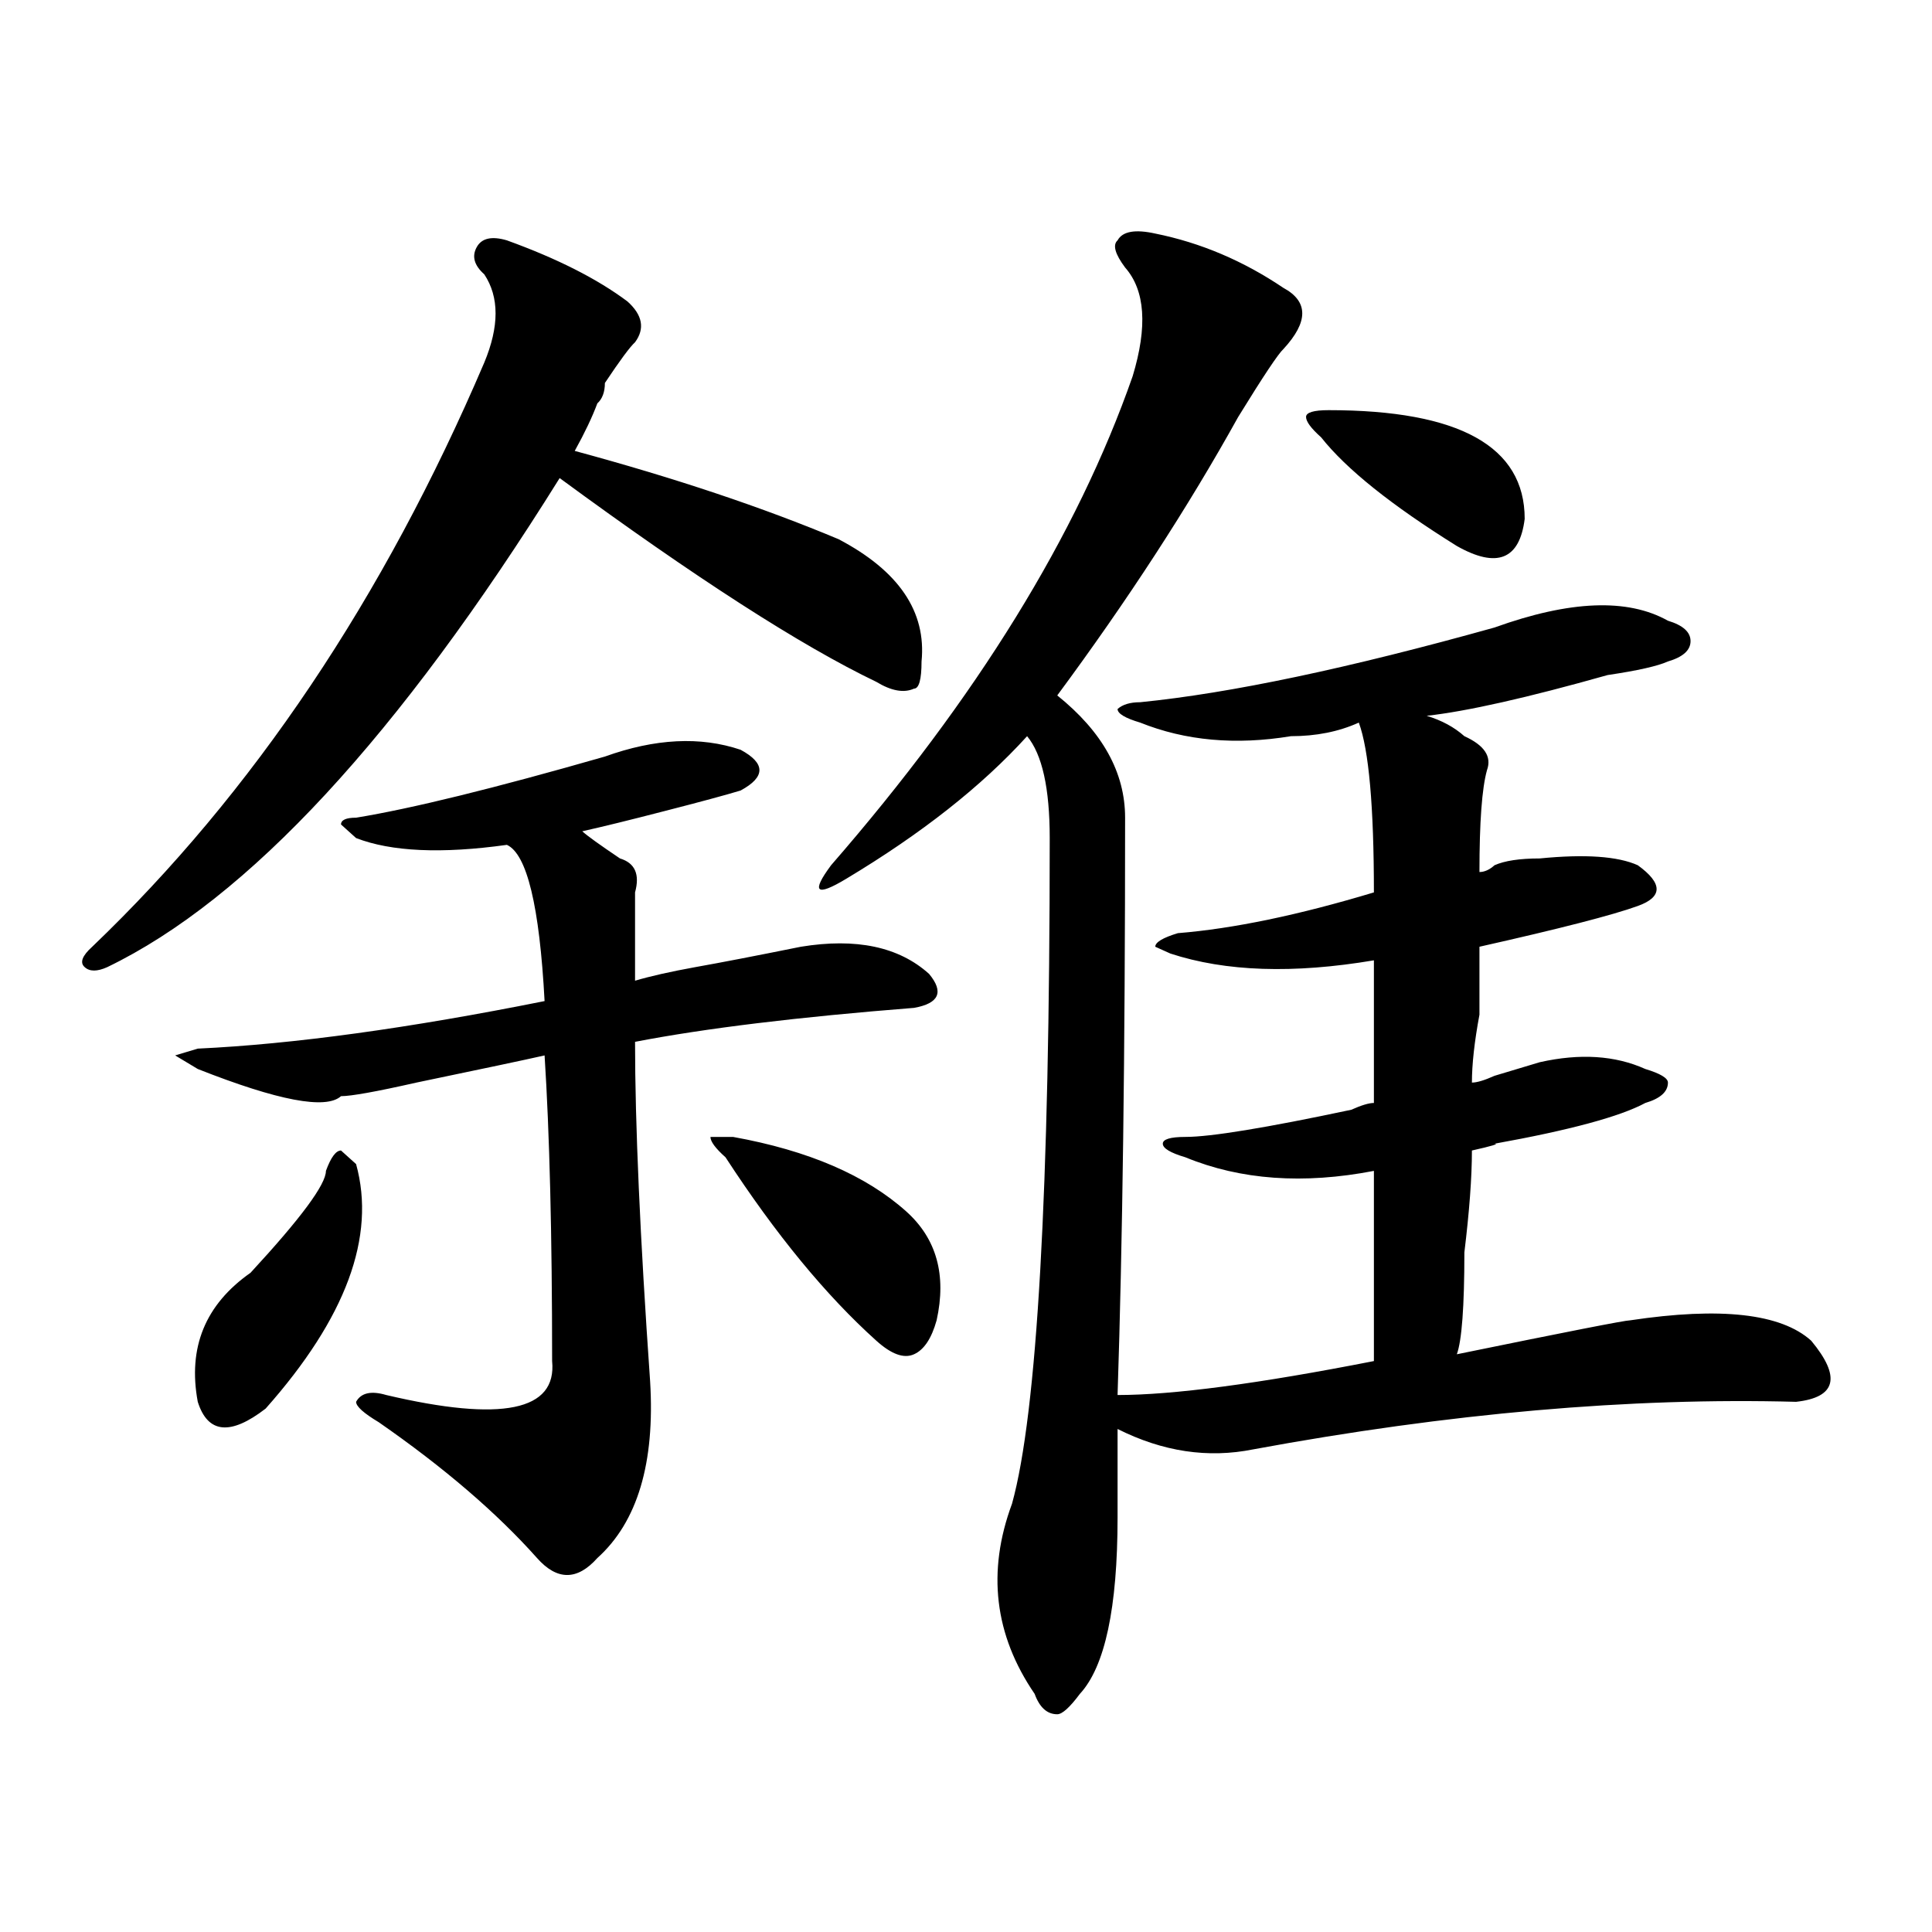
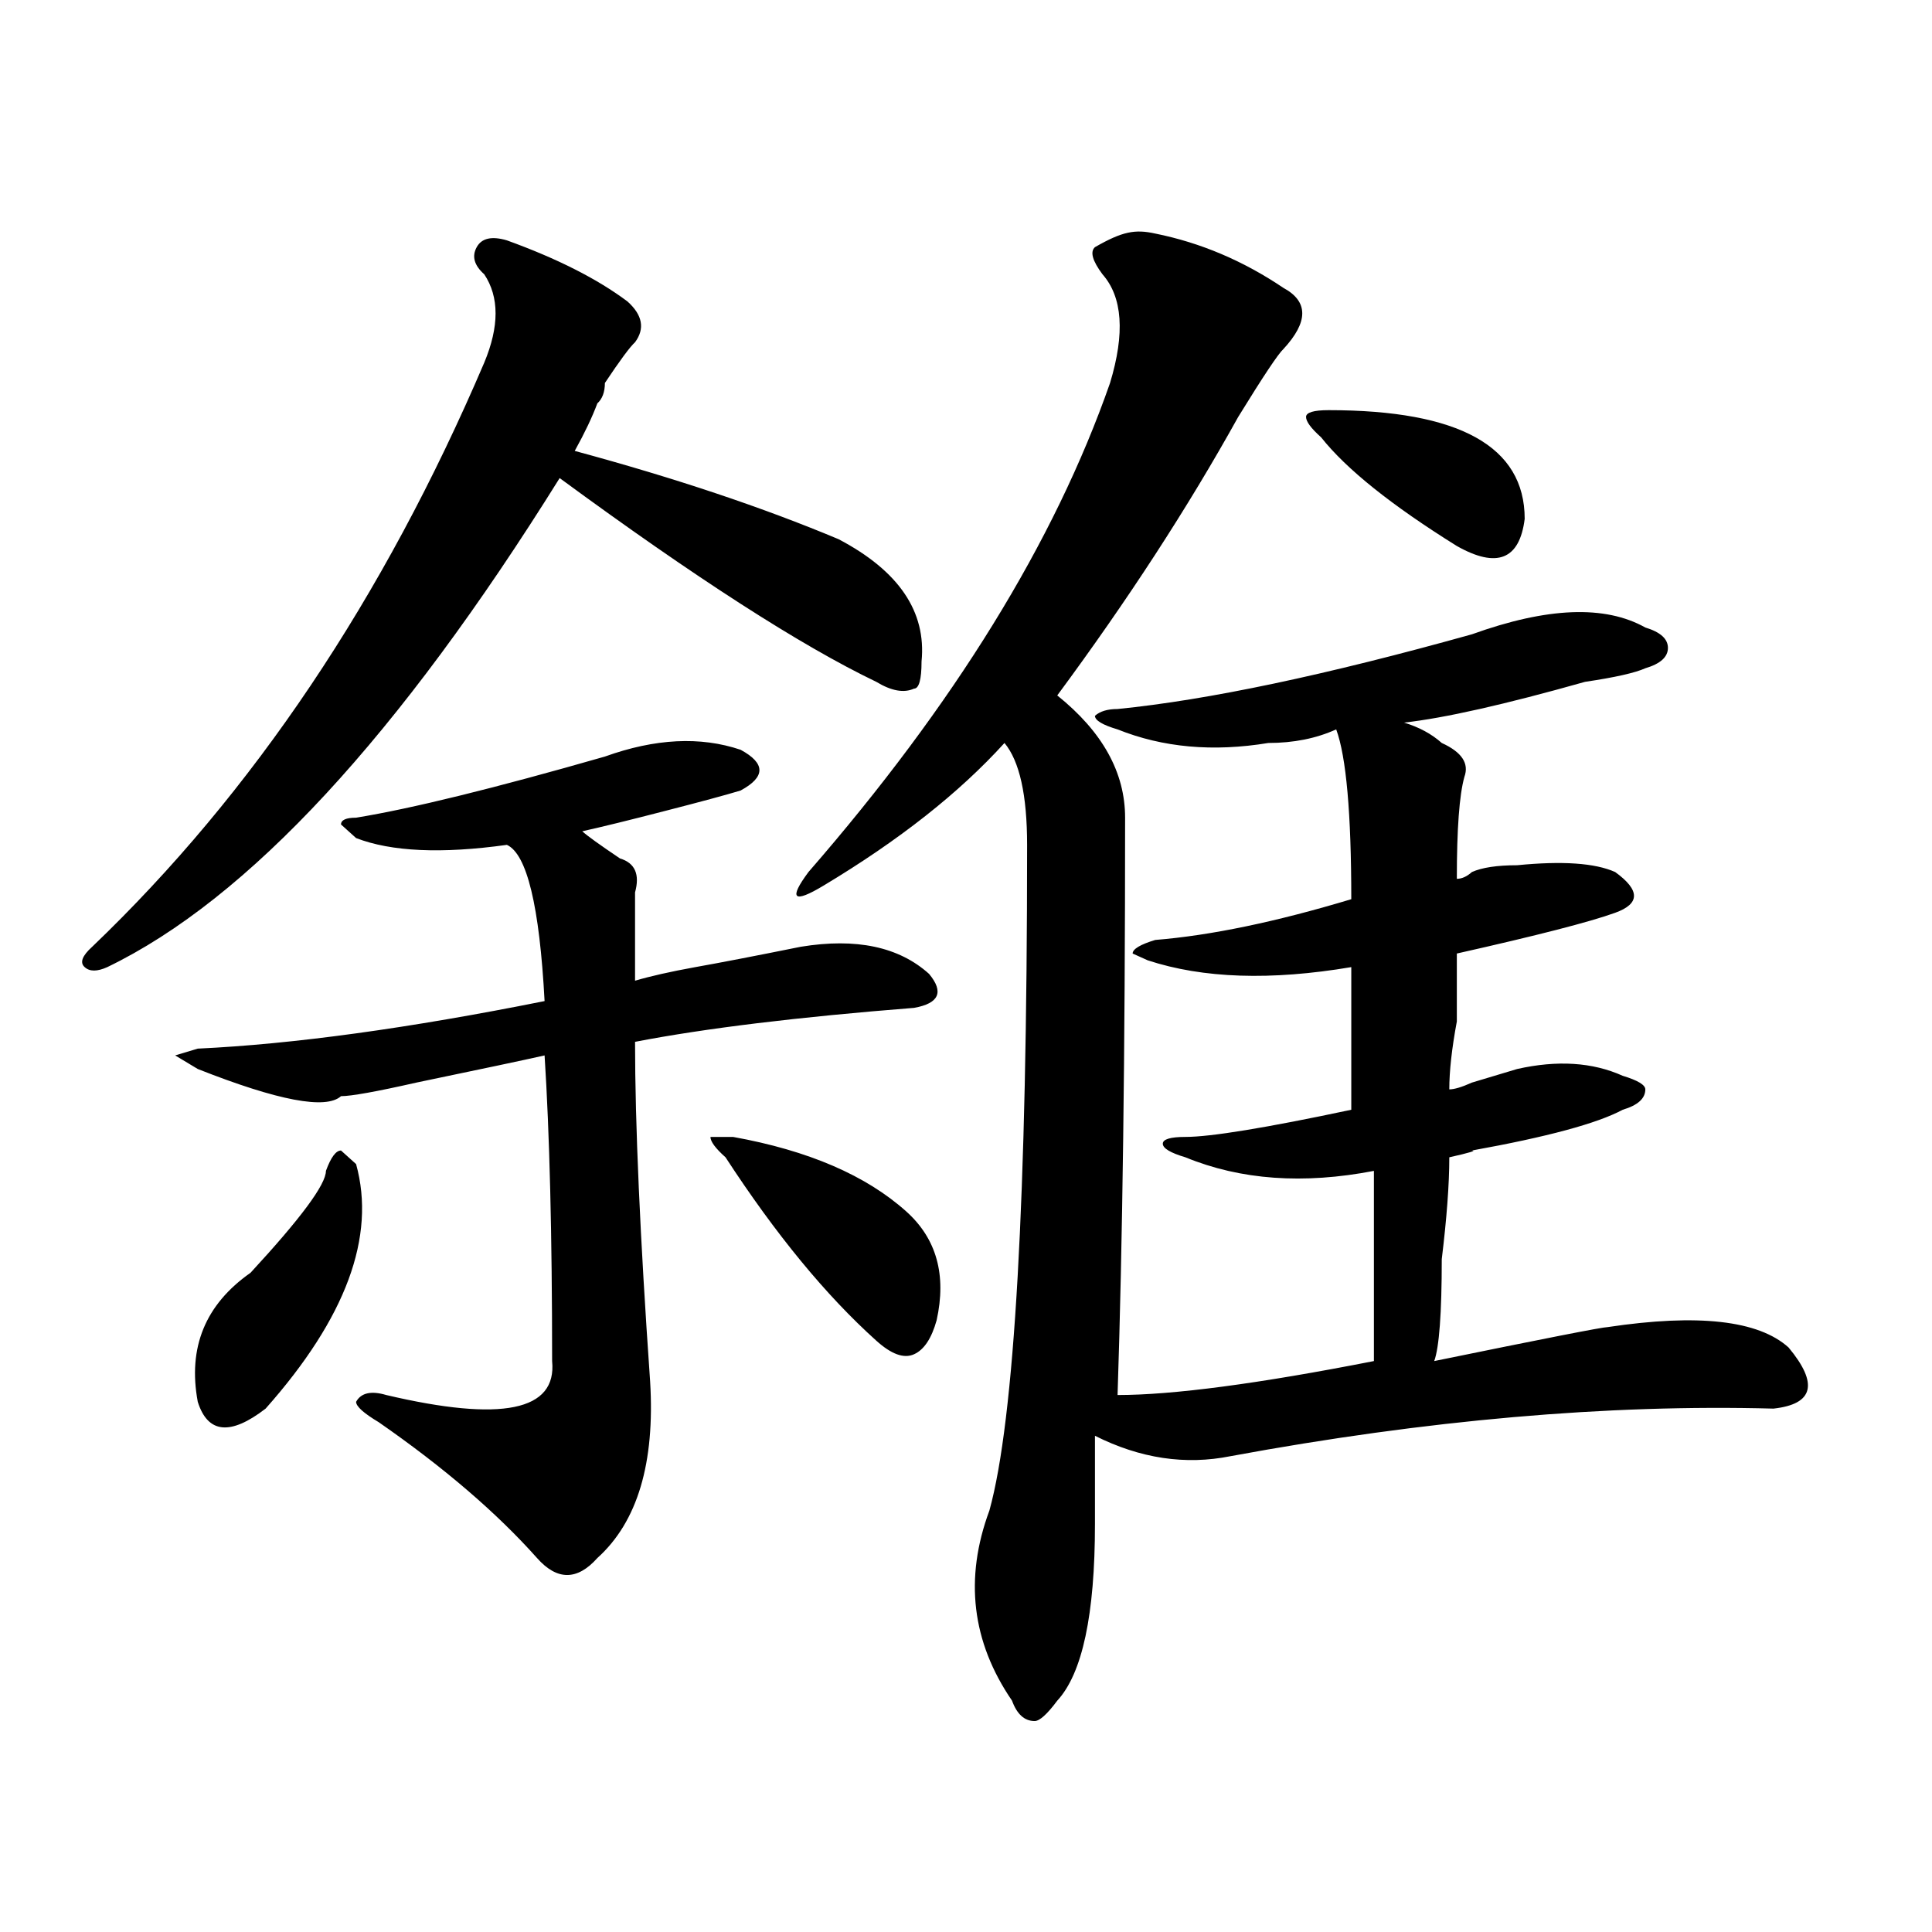
<svg xmlns="http://www.w3.org/2000/svg" version="1.1" id="图层_1" x="0px" y="0px" width="1000px" height="1000px" viewBox="0 0 1000 1000" enable-background="new 0 0 1000 1000" xml:space="preserve">
-   <path d="M262.359,124.406c25.976,9.394,46.828,19.94,62.438,31.641c7.805,7.031,9.085,14.063,3.902,21.094  c-2.622,2.362-7.805,9.394-15.609,21.094c0,4.724-1.341,8.239-3.902,10.547c-2.622,7.031-6.524,15.271-11.707,24.609  c52.011,14.063,97.559,29.333,136.582,45.703c31.219,16.425,45.487,37.519,42.926,63.281c0,9.394-1.341,14.063-3.902,14.063  c-5.243,2.362-11.707,1.208-19.512-3.516c-39.023-18.731-93.656-53.888-163.898-105.469  c-83.29,133.594-161.337,217.969-234.141,253.125c-5.243,2.362-9.146,2.362-11.707,0c-2.622-2.308-1.341-5.823,3.902-10.547  c83.229-79.651,150.851-180.45,202.922-302.344c7.805-18.731,7.805-33.948,0-45.703c-5.243-4.669-6.524-9.339-3.902-14.063  C249.312,123.253,254.555,122.099,262.359,124.406z M313.09,391.594c25.976-9.339,49.39-10.547,70.242-3.516  c12.987,7.031,12.987,14.063,0,21.094c-7.805,2.362-20.853,5.878-39.023,10.547c-18.231,4.724-32.56,8.239-42.926,10.547  c2.562,2.362,9.085,7.031,19.512,14.063c7.805,2.362,10.366,8.239,7.805,17.578c0,16.425,0,31.641,0,45.703  c7.805-2.308,18.171-4.669,31.219-7.031c12.987-2.308,31.219-5.823,54.633-10.547c28.597-4.669,50.73,0,66.34,14.063  c7.805,9.394,5.183,15.271-7.805,17.578c-59.876,4.724-107.985,10.547-144.387,17.578c0,42.188,2.562,100.8,7.805,175.781  c2.562,42.188-6.524,72.675-27.316,91.406c-10.427,11.7-20.853,11.7-31.219,0c-20.853-23.401-48.169-46.856-81.949-70.313  c-7.805-4.669-11.707-8.185-11.707-10.547c2.562-4.669,7.805-5.823,15.609-3.516c59.815,14.063,88.413,8.239,85.852-17.578  c0-65.589-1.341-118.323-3.902-158.203c-10.427,2.362-32.56,7.031-66.34,14.063c-20.853,4.724-33.841,7.031-39.023,7.031  c-7.805,7.031-32.56,2.362-74.145-14.063l-11.707-7.031l11.707-3.516c49.39-2.308,109.266-10.547,179.508-24.609  c-2.622-49.219-9.146-76.136-19.512-80.859c-33.841,4.724-59.876,3.516-78.047-3.516l-7.805-7.031c0-2.308,2.562-3.516,7.805-3.516  C212.909,418.565,255.835,408.019,313.09,391.594z M168.703,606.047c2.562-7.031,5.183-10.547,7.805-10.547l7.805,7.031  c10.366,37.519-5.243,79.706-46.828,126.563c-18.231,14.063-29.938,12.909-35.121-3.516c-5.243-28.125,3.902-50.372,27.316-66.797  C155.655,630.656,168.703,613.078,168.703,606.047z M379.43,588.469c39.023,7.031,68.901,19.94,89.754,38.672  c15.609,14.063,20.792,32.849,15.609,56.25c-2.622,9.394-6.524,15.271-11.707,17.578c-5.243,2.362-11.707,0-19.512-7.031  c-26.036-23.401-52.071-55.042-78.047-94.922c-5.243-4.669-7.805-8.185-7.805-10.547H379.43z M597.961,120.891  c23.414,4.724,45.487,14.063,66.34,28.125c12.987,7.031,12.987,17.578,0,31.641c-2.622,2.362-10.427,14.063-23.414,35.156  c-26.036,46.911-57.255,94.922-93.656,144.141c23.414,18.786,35.121,39.88,35.121,63.281c0,121.894-1.341,221.484-3.902,298.828  c28.597,0,72.804-5.823,132.68-17.578c0-35.156,0-67.95,0-98.438c-36.462,7.031-68.962,4.724-97.559-7.031  c-7.805-2.308-11.707-4.669-11.707-7.031c0-2.308,3.902-3.516,11.707-3.516c12.987,0,41.585-4.669,85.852-14.063  c5.183-2.308,9.085-3.516,11.707-3.516v-73.828c-41.646,7.031-76.767,5.878-105.363-3.516l-7.805-3.516  c0-2.308,3.902-4.669,11.707-7.031c28.597-2.308,62.438-9.339,101.461-21.094c0-44.495-2.622-73.828-7.805-87.891  c-10.427,4.724-22.134,7.031-35.121,7.031c-28.657,4.724-54.633,2.362-78.047-7.031c-7.805-2.308-11.707-4.669-11.707-7.031  c2.562-2.308,6.464-3.516,11.707-3.516c46.828-4.669,107.925-17.578,183.41-38.672c39.023-14.063,68.901-15.216,89.754-3.516  c7.805,2.362,11.707,5.878,11.707,10.547c0,4.724-3.902,8.239-11.707,10.547c-5.243,2.362-15.609,4.724-31.219,7.031  c-41.646,11.755-72.864,18.786-93.656,21.094c7.805,2.362,14.269,5.878,19.512,10.547c10.366,4.724,14.269,10.547,11.707,17.578  c-2.622,9.394-3.902,26.972-3.902,52.734c2.562,0,5.183-1.153,7.805-3.516c5.183-2.308,12.987-3.516,23.414-3.516  c23.414-2.308,40.304-1.153,50.73,3.516c12.987,9.394,12.987,16.425,0,21.094c-13.048,4.724-40.364,11.755-81.949,21.094  c0,7.031,0,18.786,0,35.156c-2.622,14.063-3.902,25.817-3.902,35.156c2.562,0,6.464-1.153,11.707-3.516  c7.805-2.308,15.609-4.669,23.414-7.031c20.792-4.669,39.023-3.516,54.633,3.516c7.805,2.362,11.707,4.724,11.707,7.031  c0,4.724-3.902,8.239-11.707,10.547c-13.048,7.031-39.023,14.063-78.047,21.094c2.562,0-1.341,1.208-11.707,3.516  c0,14.063-1.341,31.641-3.902,52.734c0,28.125-1.341,45.703-3.902,52.734c57.194-11.7,87.132-17.578,89.754-17.578  c46.828-7.031,78.047-3.516,93.656,10.547c15.609,18.786,12.987,29.333-7.805,31.641c-85.852-2.308-179.508,5.878-280.969,24.609  c-23.414,4.724-46.828,1.208-70.242-10.547c0,14.063,0,29.333,0,45.703c0,46.856-6.524,77.344-19.512,91.406  c-5.243,7.031-9.146,10.547-11.707,10.547c-5.243,0-9.146-3.516-11.707-10.547c-20.853-30.487-24.755-63.281-11.707-98.438  c12.987-46.856,19.512-161.719,19.512-344.531c0-25.763-3.902-43.341-11.707-52.734c-23.414,25.817-54.633,50.427-93.656,73.828  c-15.609,9.394-18.231,7.031-7.805-7.031c75.425-86.683,127.437-171.058,156.094-253.125c7.805-25.763,6.464-44.495-3.902-56.25  c-5.243-7.031-6.524-11.7-3.902-14.063C581.011,119.737,587.534,118.583,597.961,120.891z M687.715,212.297  c67.62,0,101.461,18.786,101.461,56.25c-2.622,21.094-14.329,25.817-35.121,14.063c-33.841-21.094-57.255-39.825-70.242-56.25  c-5.243-4.669-7.805-8.185-7.805-10.547C676.008,213.505,679.91,212.297,687.715,212.297z" />
+   <path d="M262.359,124.406c25.976,9.394,46.828,19.94,62.438,31.641c7.805,7.031,9.085,14.063,3.902,21.094  c-2.622,2.362-7.805,9.394-15.609,21.094c0,4.724-1.341,8.239-3.902,10.547c-2.622,7.031-6.524,15.271-11.707,24.609  c52.011,14.063,97.559,29.333,136.582,45.703c31.219,16.425,45.487,37.519,42.926,63.281c0,9.394-1.341,14.063-3.902,14.063  c-5.243,2.362-11.707,1.208-19.512-3.516c-39.023-18.731-93.656-53.888-163.898-105.469  c-83.29,133.594-161.337,217.969-234.141,253.125c-5.243,2.362-9.146,2.362-11.707,0c-2.622-2.308-1.341-5.823,3.902-10.547  c83.229-79.651,150.851-180.45,202.922-302.344c7.805-18.731,7.805-33.948,0-45.703c-5.243-4.669-6.524-9.339-3.902-14.063  C249.312,123.253,254.555,122.099,262.359,124.406z M313.09,391.594c25.976-9.339,49.39-10.547,70.242-3.516  c12.987,7.031,12.987,14.063,0,21.094c-7.805,2.362-20.853,5.878-39.023,10.547c-18.231,4.724-32.56,8.239-42.926,10.547  c2.562,2.362,9.085,7.031,19.512,14.063c7.805,2.362,10.366,8.239,7.805,17.578c0,16.425,0,31.641,0,45.703  c7.805-2.308,18.171-4.669,31.219-7.031c12.987-2.308,31.219-5.823,54.633-10.547c28.597-4.669,50.73,0,66.34,14.063  c7.805,9.394,5.183,15.271-7.805,17.578c-59.876,4.724-107.985,10.547-144.387,17.578c0,42.188,2.562,100.8,7.805,175.781  c2.562,42.188-6.524,72.675-27.316,91.406c-10.427,11.7-20.853,11.7-31.219,0c-20.853-23.401-48.169-46.856-81.949-70.313  c-7.805-4.669-11.707-8.185-11.707-10.547c2.562-4.669,7.805-5.823,15.609-3.516c59.815,14.063,88.413,8.239,85.852-17.578  c0-65.589-1.341-118.323-3.902-158.203c-10.427,2.362-32.56,7.031-66.34,14.063c-20.853,4.724-33.841,7.031-39.023,7.031  c-7.805,7.031-32.56,2.362-74.145-14.063l-11.707-7.031l11.707-3.516c49.39-2.308,109.266-10.547,179.508-24.609  c-2.622-49.219-9.146-76.136-19.512-80.859c-33.841,4.724-59.876,3.516-78.047-3.516l-7.805-7.031c0-2.308,2.562-3.516,7.805-3.516  C212.909,418.565,255.835,408.019,313.09,391.594z M168.703,606.047c2.562-7.031,5.183-10.547,7.805-10.547l7.805,7.031  c10.366,37.519-5.243,79.706-46.828,126.563c-18.231,14.063-29.938,12.909-35.121-3.516c-5.243-28.125,3.902-50.372,27.316-66.797  C155.655,630.656,168.703,613.078,168.703,606.047z M379.43,588.469c39.023,7.031,68.901,19.94,89.754,38.672  c15.609,14.063,20.792,32.849,15.609,56.25c-2.622,9.394-6.524,15.271-11.707,17.578c-5.243,2.362-11.707,0-19.512-7.031  c-26.036-23.401-52.071-55.042-78.047-94.922c-5.243-4.669-7.805-8.185-7.805-10.547H379.43z M597.961,120.891  c23.414,4.724,45.487,14.063,66.34,28.125c12.987,7.031,12.987,17.578,0,31.641c-2.622,2.362-10.427,14.063-23.414,35.156  c-26.036,46.911-57.255,94.922-93.656,144.141c23.414,18.786,35.121,39.88,35.121,63.281c0,121.894-1.341,221.484-3.902,298.828  c28.597,0,72.804-5.823,132.68-17.578c0-35.156,0-67.95,0-98.438c-36.462,7.031-68.962,4.724-97.559-7.031  c-7.805-2.308-11.707-4.669-11.707-7.031c0-2.308,3.902-3.516,11.707-3.516c12.987,0,41.585-4.669,85.852-14.063  v-73.828c-41.646,7.031-76.767,5.878-105.363-3.516l-7.805-3.516  c0-2.308,3.902-4.669,11.707-7.031c28.597-2.308,62.438-9.339,101.461-21.094c0-44.495-2.622-73.828-7.805-87.891  c-10.427,4.724-22.134,7.031-35.121,7.031c-28.657,4.724-54.633,2.362-78.047-7.031c-7.805-2.308-11.707-4.669-11.707-7.031  c2.562-2.308,6.464-3.516,11.707-3.516c46.828-4.669,107.925-17.578,183.41-38.672c39.023-14.063,68.901-15.216,89.754-3.516  c7.805,2.362,11.707,5.878,11.707,10.547c0,4.724-3.902,8.239-11.707,10.547c-5.243,2.362-15.609,4.724-31.219,7.031  c-41.646,11.755-72.864,18.786-93.656,21.094c7.805,2.362,14.269,5.878,19.512,10.547c10.366,4.724,14.269,10.547,11.707,17.578  c-2.622,9.394-3.902,26.972-3.902,52.734c2.562,0,5.183-1.153,7.805-3.516c5.183-2.308,12.987-3.516,23.414-3.516  c23.414-2.308,40.304-1.153,50.73,3.516c12.987,9.394,12.987,16.425,0,21.094c-13.048,4.724-40.364,11.755-81.949,21.094  c0,7.031,0,18.786,0,35.156c-2.622,14.063-3.902,25.817-3.902,35.156c2.562,0,6.464-1.153,11.707-3.516  c7.805-2.308,15.609-4.669,23.414-7.031c20.792-4.669,39.023-3.516,54.633,3.516c7.805,2.362,11.707,4.724,11.707,7.031  c0,4.724-3.902,8.239-11.707,10.547c-13.048,7.031-39.023,14.063-78.047,21.094c2.562,0-1.341,1.208-11.707,3.516  c0,14.063-1.341,31.641-3.902,52.734c0,28.125-1.341,45.703-3.902,52.734c57.194-11.7,87.132-17.578,89.754-17.578  c46.828-7.031,78.047-3.516,93.656,10.547c15.609,18.786,12.987,29.333-7.805,31.641c-85.852-2.308-179.508,5.878-280.969,24.609  c-23.414,4.724-46.828,1.208-70.242-10.547c0,14.063,0,29.333,0,45.703c0,46.856-6.524,77.344-19.512,91.406  c-5.243,7.031-9.146,10.547-11.707,10.547c-5.243,0-9.146-3.516-11.707-10.547c-20.853-30.487-24.755-63.281-11.707-98.438  c12.987-46.856,19.512-161.719,19.512-344.531c0-25.763-3.902-43.341-11.707-52.734c-23.414,25.817-54.633,50.427-93.656,73.828  c-15.609,9.394-18.231,7.031-7.805-7.031c75.425-86.683,127.437-171.058,156.094-253.125c7.805-25.763,6.464-44.495-3.902-56.25  c-5.243-7.031-6.524-11.7-3.902-14.063C581.011,119.737,587.534,118.583,597.961,120.891z M687.715,212.297  c67.62,0,101.461,18.786,101.461,56.25c-2.622,21.094-14.329,25.817-35.121,14.063c-33.841-21.094-57.255-39.825-70.242-56.25  c-5.243-4.669-7.805-8.185-7.805-10.547C676.008,213.505,679.91,212.297,687.715,212.297z" />
</svg>